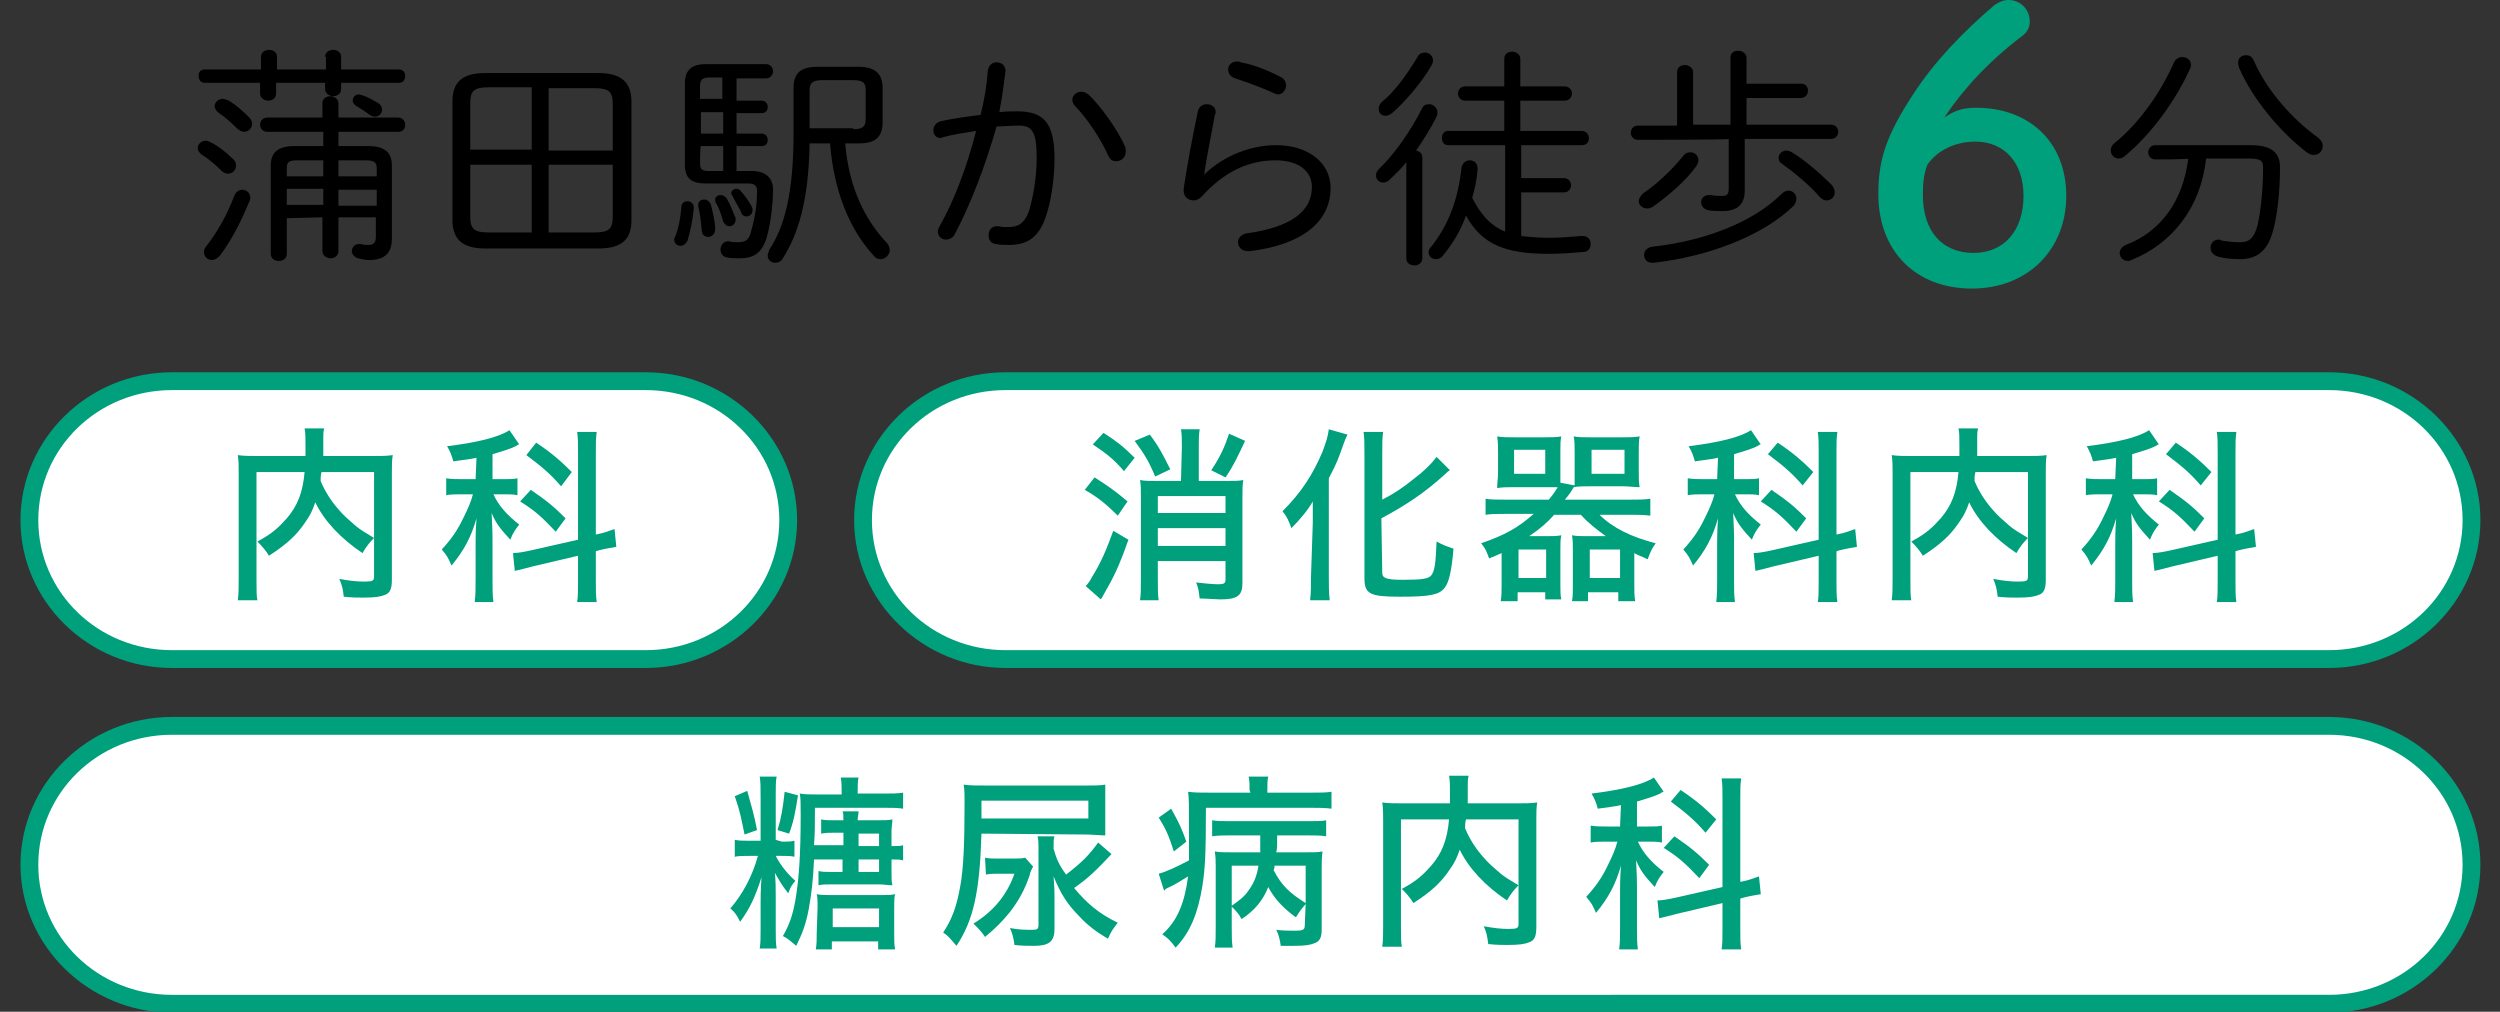
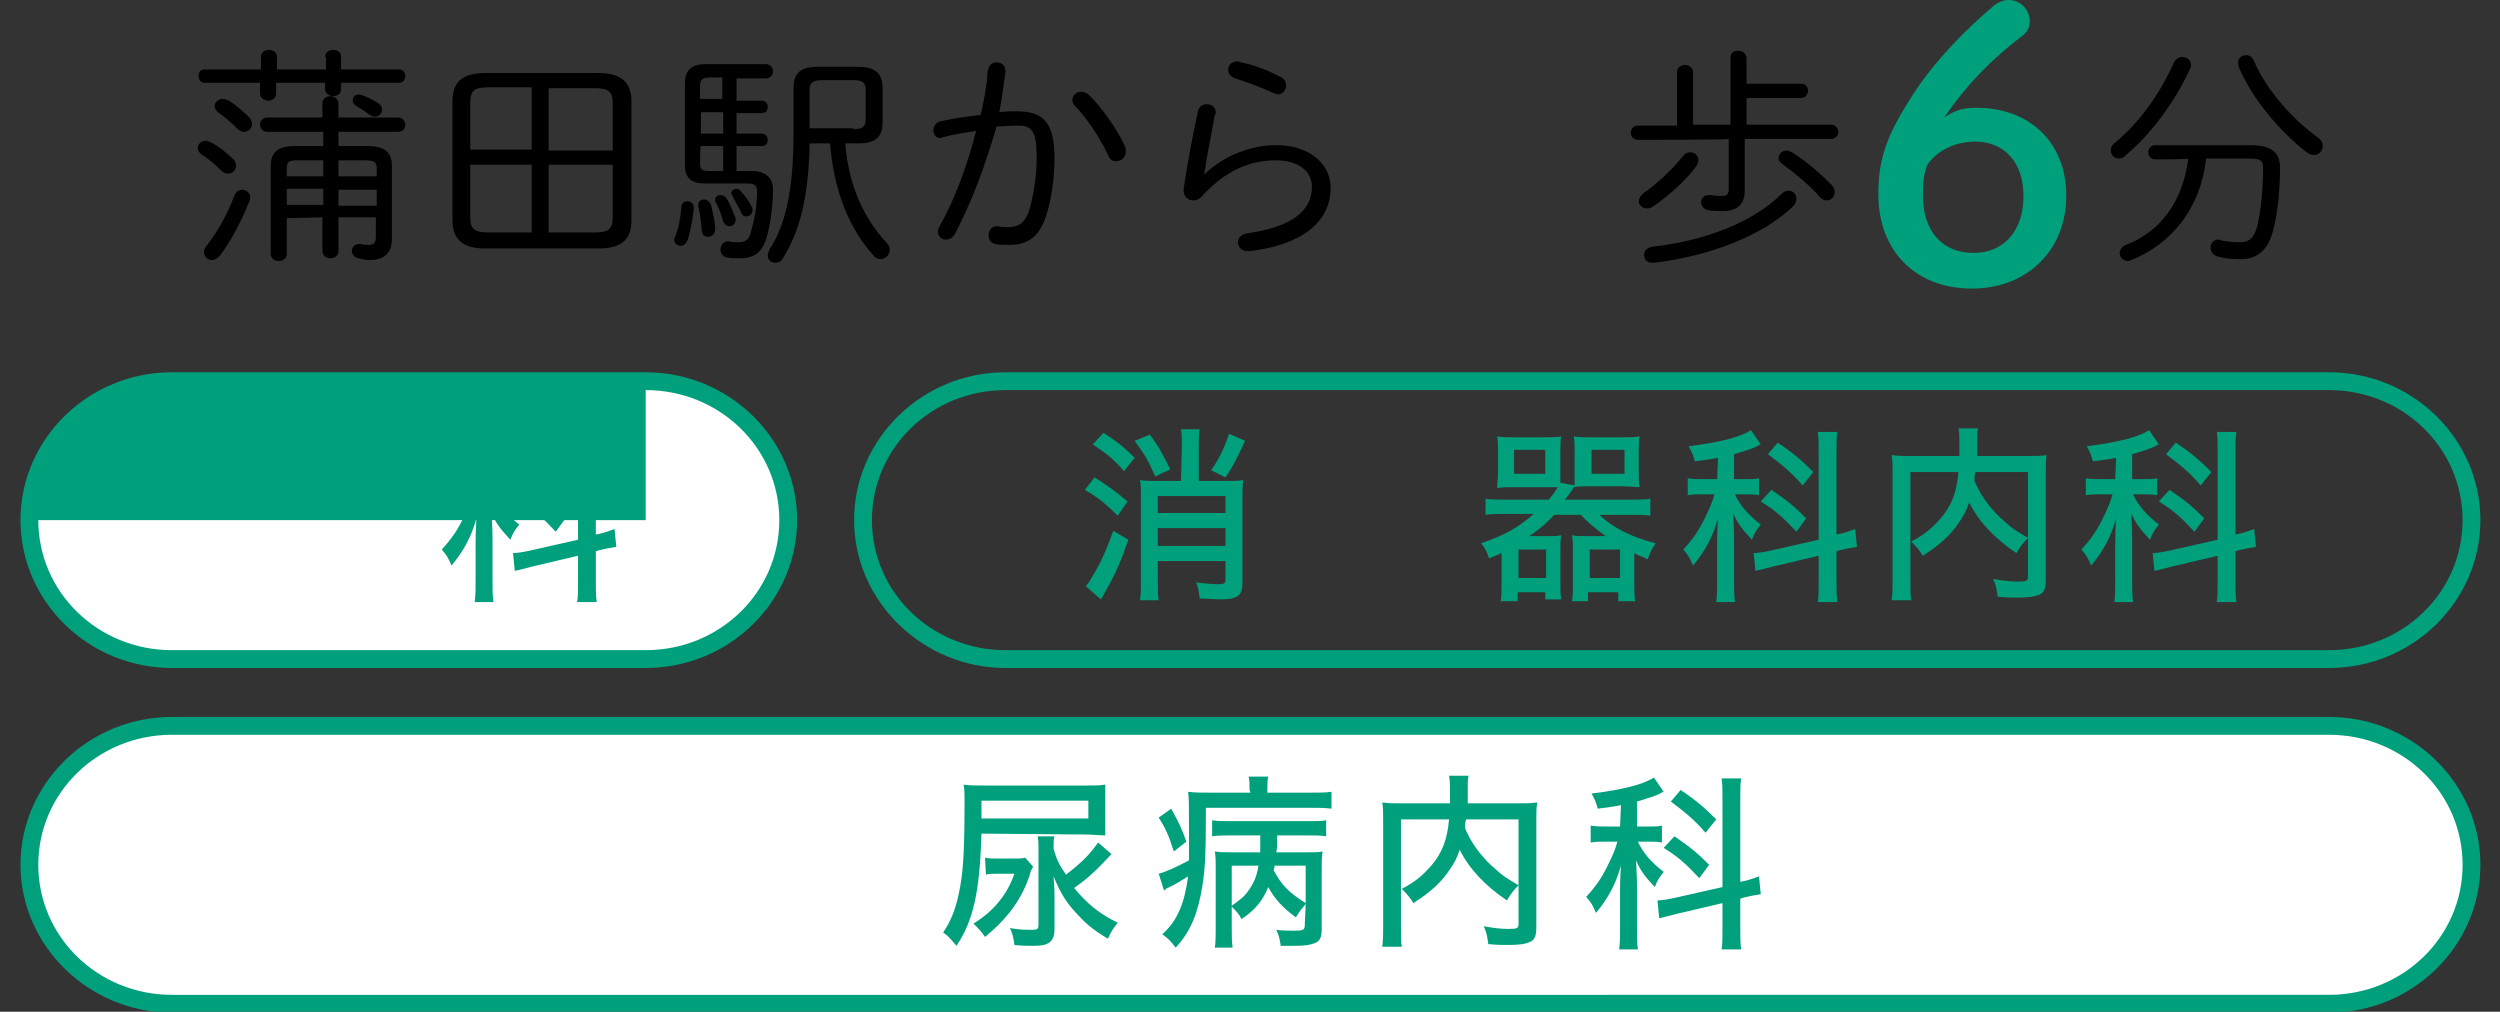
<svg xmlns="http://www.w3.org/2000/svg" version="1.1" id="レイヤー_1" x="0px" y="0px" viewBox="0 0 280.7 113.6" style="enable-background:new 0 0 280.7 113.6;" xml:space="preserve">
  <rect x="0" y="0" width="280.7" height="113.6" fill="#333333" stroke="none" />
  <style type="text/css">
	.st0{fill:#FFFFFF;}
	.st1{fill:#00A07D;}
</style>
  <g>
    <path class="st0" d="M19.3,74c-8.8,0-16-7-16-15.6s7.2-15.6,16-15.6h53.2c8.8,0,16,7,16,15.6S81.4,74,72.5,74H19.3z" />
-     <path class="st1" d="M72.5,43.8c8.3,0,15,6.5,15,14.6S80.8,73,72.5,73H19.3c-8.3,0-15-6.5-15-14.6s6.7-14.6,15-14.6H72.5    M72.5,41.8H19.3c-9.4,0-17,7.5-17,16.6S9.9,75,19.3,75h53.2c9.4,0,17-7.5,17-16.6S81.9,41.8,72.5,41.8L72.5,41.8z" />
+     <path class="st1" d="M72.5,43.8c8.3,0,15,6.5,15,14.6S80.8,73,72.5,73H19.3c-8.3,0-15-6.5-15-14.6H72.5    M72.5,41.8H19.3c-9.4,0-17,7.5-17,16.6S9.9,75,19.3,75h53.2c9.4,0,17-7.5,17-16.6S81.9,41.8,72.5,41.8L72.5,41.8z" />
  </g>
  <g>
-     <path class="st0" d="M112.9,74c-8.8,0-16-7-16-15.6s7.2-15.6,16-15.6h148.6c8.8,0,16,7,16,15.6s-7.2,15.6-16,15.6H112.9z" />
    <path class="st1" d="M261.5,43.8c8.3,0,15,6.5,15,14.6s-6.7,14.6-15,14.6H112.9c-8.3,0-15-6.5-15-14.6s6.7-14.6,15-14.6H261.5    M261.5,41.8H112.9c-9.4,0-17,7.5-17,16.6s7.7,16.6,17,16.6h148.6c9.4,0,17-7.5,17-16.6S270.9,41.8,261.5,41.8L261.5,41.8z" />
  </g>
  <g>
    <path class="st0" d="M19.3,112.6c-8.8,0-16-7-16-15.6s7.2-15.6,16-15.6h242.2c8.8,0,16,7,16,15.6s-7.2,15.6-16,15.6H19.3z" />
    <path class="st1" d="M261.5,82.5c8.3,0,15,6.5,15,14.6s-6.7,14.6-15,14.6H19.3c-8.3,0-15-6.5-15-14.6s6.7-14.6,15-14.6H261.5    M261.5,80.5H19.3c-9.4,0-17,7.5-17,16.6s7.7,16.6,17,16.6h242.2c9.4,0,17-7.5,17-16.6S270.9,80.5,261.5,80.5L261.5,80.5z" />
  </g>
  <g>
    <g>
-       <path class="st1" d="M36.1,53c-0.1,0.4-0.1,0.6-0.1,1c0.5,1.2,1.2,2.3,2.1,3.3c0.4,0.5,1.2,1.2,1.9,1.8c0.5,0.4,1,0.7,2,1.3    c-0.5,0.5-0.9,1-1.3,1.7c-2.4-1.6-4.3-3.6-5.3-5.7c-0.3,0.9-0.6,1.5-1.1,2.2c-1,1.5-2.1,2.5-4.1,3.8c-0.3-0.5-0.7-1-1.3-1.6    c1.7-0.9,2.4-1.6,3.3-2.6c1.2-1.4,1.8-2.9,2-5.2h-5.4V65c0,1.3,0,1.9,0.1,2.4h-2.2c0.1-0.7,0.1-1.5,0.1-2.4V53.1    c0-0.8,0-1.4-0.1-2c0.7,0.1,1.3,0.1,2.3,0.1h5.3c0-0.6,0-0.9,0-1.3c0-0.8,0-1.3-0.1-1.8h2.2c-0.1,0.4-0.1,0.6-0.1,1.1    c0,0.2,0,0.2,0,1.2c0,0.3,0,0.6,0,0.8h5.5c1,0,1.6,0,2.3-0.1c-0.1,0.6-0.1,1.1-0.1,2v12c0,1-0.2,1.5-0.8,1.7    c-0.5,0.2-1.1,0.3-2.4,0.3c-0.7,0-1.2,0-2.2-0.1c-0.1-0.9-0.2-1.3-0.5-2c1.1,0.2,1.9,0.3,2.8,0.3c1,0,1.1-0.1,1.1-0.6V53H36.1z" />
      <path class="st1" d="M53.5,51.4c-0.9,0.2-1.3,0.2-2.6,0.4c-0.2-0.7-0.3-1-0.7-1.7c3.3-0.4,5.8-1,7-1.8l1.1,1.6    c-0.1,0-0.1,0-0.4,0.2c-0.6,0.3-1.6,0.6-2.6,0.9v2.8h1.3c0.7,0,1.1,0,1.5-0.1v1.9c-0.5-0.1-0.9-0.1-1.5-0.1h-1.2    c0.6,1.3,1.5,2.3,2.9,3.4c-0.4,0.5-0.7,0.9-1,1.7c-1.1-1.2-1.6-1.8-2.1-3c0,0.5,0.1,1.5,0.1,2.9v4.6c0,1.1,0,1.7,0.1,2.5h-2.1    c0.1-0.8,0.1-1.5,0.1-2.5v-4c0-0.6,0-1.5,0.1-2.9c-0.6,2.1-1.4,3.6-2.8,5.3c-0.4-0.9-0.5-1.1-1.1-1.8c1.1-1.2,1.8-2.2,2.5-3.7    c0.4-0.8,0.8-1.7,1-2.5h-1.2c-0.7,0-1.3,0-1.8,0.1v-1.9c0.6,0.1,1.1,0.1,1.9,0.1h1.4L53.5,51.4L53.5,51.4z M64.9,50.8    c0-1.1,0-1.7-0.1-2.3h2.2c-0.1,0.7-0.1,1.2-0.1,2.3V60l0.1,0c1-0.2,1.4-0.4,2-0.6l0.2,2c-0.6,0.1-1.2,0.2-2,0.4l-0.3,0.1v3.3    c0,1.1,0,1.7,0.1,2.4h-2.2c0.1-0.6,0.1-1.2,0.1-2.4v-2.8l-5.1,1.2c-0.8,0.2-1.5,0.4-2,0.5l-0.2-2c0.4,0,1.1-0.1,2-0.3l5.3-1.2    V50.8z M59.6,55c1.9,1.3,2.6,1.9,3.9,3.2l-1.1,1.5c-1.6-1.7-2.4-2.4-4-3.4L59.6,55z M60.2,49.7c1.8,1.2,2.8,2.1,4,3.3L63,54.6    c-1.3-1.5-2.3-2.3-3.9-3.5L60.2,49.7z" />
    </g>
  </g>
  <g>
    <g>
      <path class="st1" d="M122.9,53.6c1.4,0.9,2.3,1.5,3.7,2.7l-1.1,1.6c-1.4-1.4-2.3-2.1-3.7-2.9L122.9,53.6z M126.7,60.6    c-0.8,2.3-1.4,3.7-2.3,5.3c-0.1,0.2-0.2,0.3-0.5,0.9c-0.1,0.2-0.1,0.2-0.3,0.5l-1.7-1.5c0.3-0.3,0.5-0.6,0.7-1    c1-1.6,1.6-3,2.4-5.2L126.7,60.6z M123.9,48.6c1.4,0.9,2.2,1.5,3.5,2.8l-1.2,1.5c-1.1-1.3-2-2-3.5-3L123.9,48.6z M129.1,48.8    c1,1.3,1.5,2.3,2.3,3.9l-1.7,0.8c-0.7-1.7-1.2-2.5-2.3-4L129.1,48.8z M132.7,50.2c0-0.8,0-1.4-0.1-2h2.1c-0.1,0.6-0.1,1.2-0.1,2    V54h3.1c0.9,0,1.4,0,1.9-0.1c-0.1,0.5-0.1,1.2-0.1,2.1v9.5c0,1.4-0.6,1.8-2.5,1.8c-0.4,0-1.6-0.1-2.3-0.1    c-0.1-0.7-0.1-1.1-0.4-1.8c0.9,0.1,1.9,0.2,2.5,0.2c0.6,0,0.8-0.1,0.8-0.5v-2.1H130V65c0,1,0,1.9,0.1,2.4H128    c0.1-0.6,0.1-1.4,0.1-2.4v-9.1c0-1,0-1.5-0.1-2c0.5,0.1,1,0.1,1.9,0.1h2.7L132.7,50.2L132.7,50.2z M137.6,55.7H130v1.9h7.6V55.7z     M130,61.3h7.6v-2H130V61.3z M139.8,49.5c-0.9,1.9-1.3,2.8-2.2,4.1l-1.6-0.8c1-1.5,1.5-2.6,2-4.1L139.8,49.5z" />
-       <path class="st1" d="M147.4,58.7c0-0.9,0-1.4,0-2.4c-0.5,0.9-1.4,2-2.4,3c-0.3-0.8-0.5-1.3-1-1.9c2.1-2.1,3.4-4.1,4.5-6.7    c0.4-1.1,0.6-1.7,0.7-2.5l2.1,0.6c-0.2,0.4-0.3,0.6-0.5,1.2c-0.5,1.4-0.6,1.8-1.6,3.7v11.1c0,0.8,0,1.8,0.1,2.6h-2.2    c0.1-0.9,0.1-1.7,0.1-2.7L147.4,58.7L147.4,58.7z M155.2,64.3c0,0.6,0.4,0.8,2.3,0.8c2.1,0,2.9-0.1,3.2-0.5    c0.4-0.5,0.5-1.4,0.6-3.8c0.7,0.4,1.3,0.6,1.9,0.8c-0.2,2.4-0.5,3.8-1,4.4c-0.6,0.8-1.7,1-5,1c-3.4,0-4-0.3-4-2.1V50.9    c0-1,0-1.8-0.1-2.4h2.2c-0.1,0.6-0.1,1.4-0.1,2.4v5.2c1.2-0.6,2.4-1.4,3.5-2.3c1.2-0.9,2-1.7,2.6-2.5l1.5,1.5    c-0.2,0.1-0.3,0.2-0.5,0.4c-2.3,2.1-4.4,3.5-7.2,5L155.2,64.3L155.2,64.3z" />
      <path class="st1" d="M173.9,56.1c0.5-0.6,0.7-0.9,1-1.4c-0.6,0-0.6,0-1.4,0H170c-0.7,0-1.3,0-1.9,0.1c0-0.6,0.1-1.1,0.1-1.7v-2.3    c0-0.7,0-1.2-0.1-1.8c0.6,0.1,1.1,0.1,1.9,0.1h3.4c0.8,0,1.4,0,1.9-0.1c-0.1,0.5-0.1,0.9-0.1,1.7v2.7c0,0.3,0,0.4,0,0.8l1.6,0.3    c0-0.4,0-0.6,0-1.1v-2.7c0-0.7,0-1.1-0.1-1.7c0.5,0.1,1.1,0.1,1.9,0.1h3.6c0.8,0,1.3,0,1.9-0.1c-0.1,0.5-0.1,1-0.1,1.8V53    c0,0.7,0,1.2,0.1,1.7c-0.6,0-1.2-0.1-1.9-0.1h-3.6c-0.8,0-1.4,0-1.9,0.1c-0.3,0.5-0.4,0.7-1,1.4h7.4c0.9,0,1.5,0,2.2-0.1v1.9    c-0.8-0.1-1.3-0.1-2.2-0.1h-3.5c1.5,1.5,3.6,2.5,6.3,3.2c-0.5,0.7-0.6,1-0.9,1.8c-0.8-0.4-1-0.4-1.5-0.7v3.5c0,0.6,0,1.4,0.1,1.9    h-1.9v-1h-3.4v1h-1.8c0.1-0.5,0.1-1,0.1-1.6v-4.1c0-0.7,0-1.2-0.1-1.7c0.5,0.1,1,0.1,1.7,0.1h2.1c-1.1-0.8-2-1.5-2.8-2.4h-3    c-0.7,0.8-1.6,1.6-2.8,2.4h1.9c0.7,0,1.2,0,1.7-0.1c-0.1,0.5-0.1,0.9-0.1,1.7v3.9c0,0.7,0,1.1,0.1,1.6h-1.8v-0.8h-3.1v1h-1.9    c0.1-0.5,0.1-1.3,0.1-1.9v-3.5c-0.4,0.2-0.7,0.3-1.4,0.6c-0.3-0.8-0.4-1.1-0.9-1.7c2.6-0.9,4.1-1.7,5.9-3.3h-3.2    c-0.9,0-1.6,0-2.2,0.1V56c0.6,0.1,1.2,0.1,2.2,0.1H173.9z M170,53.2h3.5v-2.7H170V53.2z M170.5,64.9h3.1v-3.2h-3.1V64.9z     M178.5,64.9h3.4v-3.2h-3.4V64.9z M178.7,53.2h3.7v-2.7h-3.7V53.2z" />
      <path class="st1" d="M192.9,51.4c-0.9,0.2-1.3,0.2-2.6,0.4c-0.2-0.7-0.3-1-0.7-1.7c3.3-0.4,5.8-1,7-1.8l1.1,1.6    c-0.1,0-0.1,0-0.4,0.2c-0.6,0.3-1.6,0.6-2.6,0.9v2.8h1.3c0.7,0,1.1,0,1.5-0.1v1.9c-0.5-0.1-0.9-0.1-1.5-0.1h-1.2    c0.6,1.3,1.5,2.3,2.9,3.4c-0.4,0.5-0.7,0.9-1,1.7c-1.1-1.2-1.6-1.8-2.1-3c0,0.5,0.1,1.5,0.1,2.9v4.6c0,1.1,0,1.7,0.1,2.5h-2.1    c0.1-0.8,0.1-1.5,0.1-2.5v-4c0-0.6,0-1.5,0.1-2.9c-0.6,2.1-1.4,3.6-2.8,5.3c-0.4-0.9-0.5-1.1-1.1-1.8c1.1-1.2,1.8-2.2,2.5-3.7    c0.4-0.8,0.8-1.7,1-2.5h-1.2c-0.7,0-1.3,0-1.8,0.1v-1.9c0.6,0.1,1.1,0.1,1.9,0.1h1.4L192.9,51.4L192.9,51.4z M204.2,50.8    c0-1.1,0-1.7-0.1-2.3h2.2c-0.1,0.7-0.1,1.2-0.1,2.3V60l0.1,0c1-0.2,1.4-0.4,2-0.6l0.2,2c-0.6,0.1-1.2,0.2-2,0.4l-0.3,0.1v3.3    c0,1.1,0,1.7,0.1,2.4h-2.2c0.1-0.6,0.1-1.2,0.1-2.4v-2.8l-5.1,1.2c-0.8,0.2-1.5,0.4-2,0.5l-0.2-2c0.4,0,1.1-0.1,2-0.3l5.3-1.2    L204.2,50.8L204.2,50.8z M198.9,55c1.9,1.3,2.6,1.9,3.9,3.2l-1.1,1.5c-1.6-1.7-2.4-2.4-4-3.4L198.9,55z M199.6,49.7    c1.8,1.2,2.8,2.1,4,3.3l-1.2,1.5c-1.3-1.5-2.3-2.3-3.9-3.5L199.6,49.7z" />
      <path class="st1" d="M221.8,53c-0.1,0.4-0.1,0.6-0.1,1c0.5,1.2,1.2,2.3,2.1,3.3c0.4,0.5,1.2,1.2,1.9,1.8c0.5,0.4,1,0.7,2,1.3    c-0.5,0.5-0.9,1-1.3,1.7c-2.4-1.6-4.3-3.6-5.3-5.7c-0.3,0.9-0.6,1.5-1.1,2.2c-1,1.5-2.1,2.5-4.1,3.8c-0.3-0.5-0.7-1-1.3-1.6    c1.7-0.9,2.4-1.6,3.3-2.6c1.2-1.4,1.8-2.9,2-5.2h-5.4V65c0,1.3,0,1.9,0.1,2.4h-2.2c0.1-0.7,0.1-1.5,0.1-2.4V53.1    c0-0.8,0-1.4-0.1-2c0.7,0.1,1.3,0.1,2.3,0.1h5.3c0-0.6,0-0.9,0-1.3c0-0.8,0-1.3-0.1-1.8h2.2c-0.1,0.4-0.1,0.6-0.1,1.1    c0,0.2,0,0.2,0,1.2c0,0.3,0,0.6,0,0.8h5.5c1,0,1.6,0,2.3-0.1c-0.1,0.6-0.1,1.1-0.1,2v12c0,1-0.2,1.5-0.8,1.7    c-0.5,0.2-1.1,0.3-2.4,0.3c-0.7,0-1.2,0-2.2-0.1c-0.1-0.9-0.2-1.3-0.5-2c1.1,0.2,1.9,0.3,2.8,0.3c1,0,1.1-0.1,1.1-0.6V53H221.8z" />
      <path class="st1" d="M237.6,51.4c-0.9,0.2-1.3,0.2-2.6,0.4c-0.2-0.7-0.3-1-0.7-1.7c3.3-0.4,5.8-1,7-1.8l1.1,1.6    c-0.1,0-0.1,0-0.4,0.2c-0.6,0.3-1.6,0.6-2.6,0.9v2.8h1.3c0.7,0,1.1,0,1.5-0.1v1.9c-0.5-0.1-0.9-0.1-1.5-0.1h-1.2    c0.6,1.3,1.5,2.3,2.9,3.4c-0.4,0.5-0.7,0.9-1,1.7c-1.1-1.2-1.6-1.8-2.1-3c0,0.5,0.1,1.5,0.1,2.9v4.6c0,1.1,0,1.7,0.1,2.5h-2.1    c0.1-0.8,0.1-1.5,0.1-2.5v-4c0-0.6,0-1.5,0.1-2.9c-0.6,2.1-1.4,3.6-2.8,5.3c-0.4-0.9-0.5-1.1-1.1-1.8c1.1-1.2,1.8-2.2,2.5-3.7    c0.4-0.8,0.8-1.7,1-2.5h-1.2c-0.7,0-1.3,0-1.8,0.1v-1.9c0.6,0.1,1.1,0.1,1.9,0.1h1.4L237.6,51.4L237.6,51.4z M249,50.8    c0-1.1,0-1.7-0.1-2.3h2.2c-0.1,0.7-0.1,1.2-0.1,2.3V60l0.1,0c1-0.2,1.4-0.4,2-0.6l0.2,2c-0.6,0.1-1.2,0.2-2,0.4l-0.3,0.1v3.3    c0,1.1,0,1.7,0.1,2.4h-2.2c0.1-0.6,0.1-1.2,0.1-2.4v-2.8l-5.1,1.2c-0.8,0.2-1.5,0.4-2,0.5l-0.2-2c0.4,0,1.1-0.1,2-0.3l5.3-1.2    L249,50.8L249,50.8z M243.6,55c1.9,1.3,2.6,1.9,3.9,3.2l-1.1,1.5c-1.6-1.7-2.4-2.4-4-3.4L243.6,55z M244.3,49.7    c1.8,1.2,2.8,2.1,4,3.3l-1.2,1.5c-1.3-1.5-2.3-2.3-3.9-3.5L244.3,49.7z" />
    </g>
  </g>
  <g>
    <path d="M26.1,17.8c0.3,0.2,0.4,0.5,0.4,0.8c0,0.5-0.4,0.9-0.9,0.9c-0.2,0-0.5-0.1-0.7-0.3c-0.6-0.6-1.5-1.4-2.2-1.8   c-0.3-0.2-0.5-0.5-0.5-0.8c0-0.4,0.4-0.8,0.9-0.8c0.2,0,0.4,0.1,0.6,0.2C24.5,16.4,25.4,17.1,26.1,17.8z M36.5,6.4   c0-0.5,0.4-0.8,0.9-0.8c0.4,0,0.9,0.2,0.9,0.8v1.4h6.5c0.5,0,0.7,0.4,0.7,0.7c0,0.4-0.2,0.8-0.7,0.8h-6.5V10c0,0.5-0.4,0.8-0.9,0.8   c-0.4,0-0.9-0.3-0.9-0.8V9.3H31v1.2c0,0.5-0.4,0.8-0.9,0.8c-0.4,0-0.9-0.3-0.9-0.8V9.3H23c-0.5,0-0.7-0.4-0.7-0.8   c0-0.4,0.2-0.7,0.7-0.7h6.3V6.4c0-0.5,0.4-0.8,0.9-0.8c0.4,0,0.9,0.2,0.9,0.8v1.4h5.5V6.4z M27.2,21.3c0.4,0,0.9,0.3,0.9,0.9   c0,0.1,0,0.3-0.1,0.4c-0.9,2.2-1.9,4.2-3.3,6.1c-0.3,0.3-0.6,0.5-0.9,0.5c-0.5,0-0.9-0.4-0.9-0.9c0-0.2,0.1-0.5,0.3-0.7   c1.3-1.7,2.3-3.5,3.1-5.6C26.5,21.5,26.9,21.3,27.2,21.3z M28,13.2c0.2,0.2,0.3,0.5,0.3,0.7c0,0.5-0.4,0.9-0.9,0.9   c-0.2,0-0.5-0.1-0.8-0.4c-0.7-0.7-1.4-1.3-2-1.7c-0.3-0.2-0.5-0.5-0.5-0.8c0-0.4,0.4-0.8,0.9-0.8c0.2,0,0.4,0.1,0.7,0.2   C26.5,11.8,27.2,12.4,28,13.2z M32.2,24.5v4c0,0.5-0.4,0.8-0.9,0.8s-0.9-0.3-0.9-0.8v-9.9c0-1.4,0.7-2.2,2.7-2.2h3.2v-1.6H30   c-0.5,0-0.8-0.4-0.8-0.8c0-0.4,0.3-0.8,0.8-0.8h6.2v-1.6c0-0.5,0.4-0.8,0.9-0.8c0.4,0,0.9,0.3,0.9,0.8v1.6h6.7   c0.5,0,0.8,0.4,0.8,0.8c0,0.4-0.2,0.8-0.8,0.8H38v1.6h3.3c2,0,2.7,0.8,2.7,2.2v8.2c0,1.7-0.9,2.4-2.6,2.4c-0.3,0-0.8-0.1-1.2-0.2   s-0.7-0.5-0.7-0.8c0-0.4,0.3-0.8,0.8-0.8c0.1,0,0.2,0,0.2,0c0.3,0.1,0.7,0.1,0.9,0.1c0.5,0,0.8-0.2,0.8-0.9v-2.2H38v3.8   c0,0.5-0.4,0.8-0.9,0.8c-0.4,0-0.9-0.3-0.9-0.8v-3.8L32.2,24.5L32.2,24.5z M36.3,18h-2.9c-1,0-1.2,0.2-1.2,0.9v0.9h4.1V18z    M36.3,21.2h-4.1v1.8h4.1V21.2z M42.3,19.8v-0.9c0-0.7-0.3-0.9-1.3-0.9h-3v1.8H42.3z M42.3,23.1v-1.8H38v1.8H42.3z M42.5,11.6   c0.3,0.2,0.4,0.5,0.4,0.7c0,0.4-0.3,0.8-0.8,0.8c-0.2,0-0.4-0.1-0.6-0.2c-0.5-0.4-1-0.7-1.5-1c-0.3-0.2-0.4-0.4-0.4-0.6   c0-0.4,0.3-0.7,0.7-0.7c0.1,0,0.3,0.1,0.4,0.1C41.3,10.9,42,11.3,42.5,11.6z" />
    <path d="M54.5,27.9c-2.3,0-3.7-0.8-3.7-3.2V11.4c0-2.1,1-3.2,3.7-3.2h12.7c2.6,0,3.7,1.1,3.7,3.2v13.3c0,2.1-1,3.2-3.7,3.2H54.5z    M54.9,9.8c-1.7,0-2.1,0.4-2.1,1.8v5.2h6.9v-7H54.9z M52.8,24.3c0,1.4,0.4,1.8,2.1,1.8h4.8v-7.6h-6.9V24.3z M68.8,11.7   c0-1.4-0.4-1.8-2.1-1.8h-5.1v7h7.2C68.8,16.9,68.8,11.7,68.8,11.7z M61.6,18.5v7.6h5.1c1.7,0,2.1-0.4,2.1-1.8v-5.8H61.6z" />
    <path d="M77.2,22.6c0.4,0,0.7,0.3,0.7,0.7v0.1c-0.1,1.2-0.4,2.6-0.7,3.6c-0.2,0.4-0.5,0.6-0.8,0.6c-0.4,0-0.7-0.3-0.7-0.7   c0-0.1,0-0.2,0.1-0.3c0.4-1,0.6-2.1,0.7-3.3C76.5,22.8,76.8,22.6,77.2,22.6z M84.4,19.2c1.7,0,2.4,0.9,2.4,2.1   c0,1.1-0.2,3.6-0.7,5.3c-0.5,1.8-1.5,2.4-3,2.4c-0.6,0-1,0-1.5-0.1c-0.5-0.1-0.7-0.5-0.7-0.9c0-0.4,0.3-0.9,0.8-0.9   c0.1,0,0.1,0,0.2,0c0.2,0.1,0.6,0.1,1,0.1c0.8,0,1.2-0.3,1.4-1.1c0.4-1.4,0.7-2.9,0.7-4.6c0-0.6-0.2-0.9-1-0.9h-4.8   c-1.6,0-2.3-0.6-2.3-2.1V9.4c0-1.5,0.7-2.2,2.4-2.2h6.7c0.5,0,0.8,0.4,0.8,0.8c0,0.4-0.3,0.8-0.8,0.8h-3.3v2.5h2.8   c0.5,0,0.7,0.4,0.7,0.7c0,0.4-0.2,0.7-0.7,0.7h-2.8V15h2.8c0.5,0,0.7,0.4,0.7,0.7c0,0.4-0.2,0.7-0.7,0.7h-2.8v2.8L84.4,19.2   L84.4,19.2z M80.3,25.7c0,0.6-0.4,0.9-0.8,0.9c-0.3,0-0.7-0.2-0.7-0.7c-0.1-1-0.2-2-0.4-2.7c0-0.1,0-0.2,0-0.2   c0-0.4,0.3-0.6,0.7-0.6c0.3,0,0.5,0.2,0.7,0.5C80,23.7,80.3,24.9,80.3,25.7z M79.7,8.7c-0.9,0-1.1,0.3-1.1,1v1.4h2.5V8.7H79.7z    M81.2,15v-2.4h-2.5V15L81.2,15L81.2,15z M78.6,18.3c0,0.7,0.2,0.9,1,0.9h1.6v-2.8h-2.5C78.6,16.4,78.6,18.3,78.6,18.3z M82.5,24.3   c0.1,0.1,0.1,0.2,0.1,0.3c0,0.5-0.3,0.8-0.7,0.8c-0.3,0-0.5-0.2-0.7-0.5c-0.2-0.8-0.5-1.6-0.8-2.1c-0.1-0.1-0.1-0.3-0.1-0.4   c0-0.3,0.3-0.5,0.6-0.5c0.2,0,0.5,0.1,0.7,0.4C81.9,22.8,82.3,23.7,82.5,24.3z M84.4,23.2c0.1,0.2,0.1,0.3,0.1,0.4   c0,0.4-0.3,0.7-0.7,0.7c-0.2,0-0.5-0.1-0.6-0.5c-0.2-0.5-0.7-1.2-0.9-1.7c-0.1-0.2-0.2-0.3-0.2-0.4c0-0.3,0.3-0.5,0.6-0.5   c0.2,0,0.4,0.1,0.5,0.3C83.6,21.9,84.1,22.6,84.4,23.2z M94.9,16.1c0.4,4.8,2.1,8.4,4.6,11.1c0.3,0.3,0.4,0.6,0.4,0.9   c0,0.5-0.5,1-1,1c-0.3,0-0.6-0.1-0.8-0.4c-2.7-2.9-4.5-7.3-4.9-12.6h-2.3c-0.1,6.5-1.3,10.2-3,12.9c-0.2,0.4-0.6,0.5-0.9,0.5   c-0.4,0-0.8-0.3-0.8-0.8c0-0.2,0.1-0.4,0.2-0.7c1.7-2.6,2.7-6.3,2.7-13.1V9.9c0-1.7,0.8-2.4,2.7-2.4h4.6c1.9,0,2.7,0.8,2.7,2.4v3.8   c0,1.7-0.8,2.4-2.7,2.4H94.9z M95.8,14.5c0.8,0,1.4-0.1,1.4-1.1v-3.3c0-0.8-0.3-1.1-1.4-1.1h-3.5c-1,0-1.4,0.3-1.4,1.1v4.3H95.8z" />
    <path d="M107.2,26.3c-0.2,0.4-0.6,0.6-1,0.6c-0.5,0-0.9-0.4-0.9-0.9c0-0.2,0.1-0.4,0.2-0.6c1.7-3,3.1-6.8,4.1-10.7   c-1.3,0.2-2.6,0.4-3.7,0.7c-0.1,0-0.2,0.1-0.3,0.1c-0.5,0-0.8-0.4-0.8-0.9c0-0.4,0.3-0.9,0.9-1c1.3-0.3,2.8-0.5,4.4-0.7   c0.4-1.6,0.7-3.3,0.8-4.9c0.1-0.7,0.5-1,1-1c0.5,0,1,0.3,1,1V8c-0.2,1.5-0.4,3.1-0.7,4.6c0.7-0.1,1.4-0.1,2-0.1   c3,0,4.2,1.3,4.2,5.3c0,2.3-0.4,4.9-1,6.6c-0.8,2.3-2.1,3.1-4.1,3.1c-0.5,0-1,0-1.5-0.1c-0.6-0.1-0.8-0.5-0.8-1c0-0.5,0.3-1,0.9-1   c0.1,0,0.1,0,0.2,0c0.4,0.1,0.7,0.1,1.1,0.1c1.1,0,1.8-0.4,2.3-1.7c0.5-1.6,0.9-3.9,0.9-6.1c0-3.1-0.6-3.6-2.1-3.6   c-0.8,0-1.6,0.1-2.4,0.1C110.6,18.7,109,22.9,107.2,26.3z M126.3,16.4c0.1,0.2,0.1,0.4,0.1,0.6c0,0.7-0.5,1.1-1.1,1.1   c-0.4,0-0.7-0.2-0.9-0.7c-0.8-1.8-2.4-4.2-3.7-5.5c-0.2-0.2-0.3-0.5-0.3-0.7c0-0.5,0.5-0.9,1-0.9c0.3,0,0.5,0.1,0.8,0.3   C123.6,11.9,125.5,14.6,126.3,16.4z" />
    <path d="M135.2,19.6c2.3-2.2,5.3-3.3,8.1-3.3c3.6,0,6.1,2,6.1,4.8c0,3.8-3.2,6.4-9.1,7.1h-0.2c-0.7,0-1.1-0.5-1.1-1   c0-0.4,0.3-0.9,1-1c5-0.7,7.3-2.5,7.3-5.2c0-1.8-1.5-3-4.1-3c-2.9,0-5.7,1.2-8.3,4.1c-0.3,0.3-0.6,0.4-0.9,0.4   c-0.6,0-1.1-0.4-1.1-1.1v-0.2c0.4-2.7,1-5.9,1.6-8.7c0.1-0.5,0.5-0.8,1-0.8c0.5,0,1,0.3,1,0.9c0,0.1,0,0.2-0.1,0.3   C136,15.2,135.5,17.5,135.2,19.6L135.2,19.6z M143.7,8.6c0.5,0.2,0.7,0.6,0.7,1c0,0.5-0.4,1-0.9,1c-0.2,0-0.4-0.1-0.6-0.2   c-1.3-0.6-3-1.2-4.2-1.6c-0.6-0.2-0.8-0.6-0.8-1c0-0.5,0.4-0.9,1-0.9c0.1,0,0.3,0,0.4,0.1C140.5,7.2,142.2,7.8,143.7,8.6z" />
-     <path d="M157.9,18.2c-0.6,0.8-1.3,1.4-1.9,2c-0.2,0.2-0.5,0.3-0.7,0.3c-0.4,0-0.8-0.3-0.8-0.8c0-0.3,0.1-0.5,0.4-0.8   c1.7-1.6,3.6-4.4,4.7-6.6c0.2-0.5,0.5-0.6,0.9-0.6c0.4,0,0.9,0.4,0.9,0.9c0,0.2,0,0.3-0.1,0.5c-0.6,1.2-1.4,2.5-2.3,3.8   c0.4,0.1,0.7,0.3,0.7,0.8v11.3c0,0.5-0.4,0.8-0.9,0.8c-0.5,0-0.9-0.3-0.9-0.8L157.9,18.2L157.9,18.2z M160,5.9   c0.5,0,0.9,0.4,0.9,0.9c0,0.2-0.1,0.4-0.2,0.6c-1.1,1.9-3,4.1-4.4,5.3c-0.3,0.2-0.5,0.3-0.7,0.3c-0.5,0-0.8-0.3-0.8-0.8   c0-0.3,0.1-0.5,0.4-0.8c1.4-1.1,2.8-3.1,3.9-4.9C159.3,6,159.7,5.9,160,5.9z M170.8,26.5c0.9,0.1,1.9,0.2,3.1,0.2   c1.2,0,2.5-0.1,3.6-0.2h0.2c0.6,0,0.9,0.4,0.9,0.9s-0.3,0.9-0.9,0.9c-1.2,0.1-2.5,0.2-3.8,0.2c-4.8,0-7.5-1-9.3-4.3   c-0.6,1.7-1.5,3.2-2.6,4.5c-0.2,0.3-0.5,0.4-0.8,0.4c-0.4,0-0.8-0.3-0.8-0.8c0-0.2,0.1-0.4,0.3-0.6c1.9-2.4,3-5.2,3.4-8.9   c0.1-0.5,0.5-0.8,0.9-0.8c0.5,0,0.9,0.3,0.9,0.9v0.2c-0.1,1.1-0.3,2.1-0.6,3.1c0.8,1.6,1.9,3.1,3.7,3.8v-9.7h-6.4   c-0.5,0-0.7-0.4-0.7-0.8c0-0.4,0.2-0.8,0.7-0.8h6.3v-3.4h-4.4c-0.5,0-0.8-0.4-0.8-0.8c0-0.4,0.3-0.8,0.8-0.8h4.4V6.6   c0-0.6,0.5-0.8,0.9-0.8s0.9,0.3,0.9,0.8v3.1h5c0.5,0,0.8,0.4,0.8,0.8c0,0.4-0.3,0.8-0.8,0.8h-5v3.4h6.9c0.5,0,0.8,0.4,0.8,0.8   c0,0.4-0.2,0.8-0.8,0.8h-6.8V20h4.8c0.5,0,0.8,0.4,0.8,0.8c0,0.4-0.3,0.8-0.8,0.8h-4.8L170.8,26.5L170.8,26.5z" />
    <path d="M183.9,15.7c-0.5,0-0.8-0.4-0.8-0.8s0.3-0.8,0.8-0.8h4.4V8.1c0-0.6,0.5-0.8,0.9-0.8s0.9,0.3,0.9,0.8V14h4.2V6.5   c0-0.6,0.4-0.8,0.9-0.8c0.4,0,0.9,0.3,0.9,0.8v2.9h6.1c0.6,0,0.8,0.4,0.8,0.8s-0.3,0.8-0.8,0.8h-6.1v3h9.5c0.5,0,0.8,0.4,0.8,0.8   s-0.3,0.8-0.8,0.8h-9.7v5.8c0,1.6-0.9,2.3-2.5,2.3c-0.6,0-1.1,0-1.6-0.1s-0.8-0.5-0.8-0.9c0-0.4,0.3-0.8,0.9-0.8c0.1,0,0.1,0,0.2,0   c0.5,0.1,0.9,0.1,1.3,0.1c0.5,0,0.7-0.2,0.7-0.8v-5.6C194.1,15.7,183.9,15.7,183.9,15.7z M189.8,17.1c0.5,0,0.9,0.4,0.9,0.9   c0,0.2-0.1,0.4-0.2,0.6c-1.2,1.7-3.2,3.4-4.9,4.6c-0.3,0.2-0.5,0.2-0.7,0.2c-0.5,0-0.9-0.4-0.9-0.8c0-0.3,0.2-0.6,0.5-0.9   c1.5-1,3.2-2.6,4.5-4.2C189.2,17.2,189.5,17.1,189.8,17.1z M200.8,21.4c0.5,0,0.9,0.4,0.9,0.9c0,0.3-0.1,0.5-0.3,0.8   c-3.5,3.4-9.6,5.7-15.7,6.4h-0.2c-0.6,0-0.9-0.4-0.9-0.9c0-0.4,0.3-0.8,0.9-0.9c5.7-0.6,11.3-2.7,14.5-5.9   C200.3,21.5,200.6,21.4,200.8,21.4z M205.6,20.7c0.3,0.3,0.4,0.6,0.4,0.9c0,0.5-0.4,0.9-0.9,0.9c-0.3,0-0.5-0.1-0.8-0.4   c-1-1.2-2.8-2.7-4.2-3.7c-0.3-0.2-0.4-0.4-0.4-0.7c0-0.4,0.4-0.8,0.9-0.8c0.2,0,0.4,0.1,0.6,0.2C202.7,18,204.5,19.6,205.6,20.7z" />
    <path d="M245,6.4c0.5,0,1,0.3,1,0.9c0,0.1,0,0.3-0.1,0.4c-1.6,3.6-4.4,7.4-7.3,9.8c-0.2,0.2-0.5,0.3-0.7,0.3   c-0.5,0-0.9-0.4-0.9-0.9c0-0.3,0.1-0.6,0.5-0.9c2.7-2.2,5.1-5.6,6.6-9C244.3,6.6,244.7,6.4,245,6.4z M242,17.9   c-0.5,0-0.8-0.4-0.8-0.8c0-0.4,0.3-0.8,0.8-0.8h10.7c2.3,0,3.3,0.8,3.3,2.5c0,2.7-0.3,5.2-0.7,6.8c-0.6,2.5-1.8,3.5-3.8,3.5   c-1,0-1.8-0.1-2.5-0.3c-0.6-0.2-0.8-0.6-0.8-1c0-0.4,0.3-0.9,0.9-0.9c0.1,0,0.2,0,0.3,0.1c0.6,0.1,1.3,0.2,2.1,0.2c1,0,1.6-0.4,2-2   c0.3-1.4,0.6-3.7,0.6-6.4c0-0.8-0.3-1-1.7-1h-4.7c-0.6,5.6-3.9,9.6-8.4,11.4c-0.2,0.1-0.3,0.1-0.4,0.1c-0.5,0-0.9-0.4-0.9-0.9   c0-0.3,0.2-0.7,0.7-0.9c3.9-1.5,6.4-4.9,7-9.7C245.7,17.9,242,17.9,242,17.9z M251.3,7c0-0.5,0.4-0.8,0.9-0.8   c0.4,0,0.7,0.2,0.9,0.7c1.4,3.2,4.2,6.4,7.1,8.5c0.4,0.3,0.6,0.6,0.6,1c0,0.5-0.4,1-1,1c-0.3,0-0.5-0.1-0.8-0.3   c-3-2.3-6.1-6-7.6-9.5C251.3,7.3,251.3,7.2,251.3,7z" />
  </g>
  <g>
    <path class="st1" d="M221.9,12.1c5.9,0,10.1,3.8,10.1,9.9c0,6-4.3,10.4-10.6,10.4c-6.3,0-10.5-4.2-10.5-10.6   c0-3.9,0.9-6.6,3.9-11.2c2.4-3.7,5.6-7,9.1-10c0.4-0.3,1-0.6,1.6-0.6c1.4,0,2.4,1.1,2.4,2.4c0,0.7-0.3,1.2-0.8,1.6   c-3.7,2.8-6.6,5.9-8.8,9.2C219.6,12.3,220.6,12.1,221.9,12.1z M227.2,22c0-3.8-2.2-6.1-5.4-6.1c-2.3,0-4.3,1-5.4,2.6   c-0.4,1.1-0.5,2-0.5,3.4c0,4.1,2.2,6.5,5.7,6.5C225,28.4,227.2,25.9,227.2,22z" />
  </g>
  <g>
    <g>
-       <path class="st1" d="M87.8,94.5c0.6,0,1,0,1.4-0.1v1.8c-0.4-0.1-0.8-0.1-1.4-0.1h-0.7c0.5,1,1.3,2,2.2,2.8    c-0.4,0.5-0.5,0.6-0.8,1.4c-0.7-0.9-0.8-1.1-1.5-2.3c0.1,0.8,0.1,1.9,0.1,2.7v3.6c0,1,0,1.6,0.1,2.2h-1.9c0.1-0.6,0.1-1.3,0.1-2.2    v-2.9c0-0.5,0-1.4,0.1-2.9c-0.7,2.2-1.3,3.5-2.4,5c-0.3-0.6-0.5-1-1.1-1.5c1.4-1.6,2.5-3.7,3.1-5.9h-0.9c-0.8,0-1.3,0-1.7,0.1    v-1.9c0.5,0.1,1,0.1,1.7,0.1h1.2v-5c0-1,0-1.6-0.1-2.2h1.9c-0.1,0.5-0.1,1.1-0.1,2.1v5L87.8,94.5L87.8,94.5z M83.9,88.8    c0.5,1.8,0.8,2.8,1.1,4.4l-1.4,0.5c-0.4-1.9-0.5-2.6-1.1-4.3L83.9,88.8z M89.6,89.3c-0.3,1.9-0.5,3-1,4.3l-1.3-0.4    c0.4-1.3,0.6-2.4,0.8-4.3L89.6,89.3z M91.4,96.5c-0.1,2.3-0.3,4-0.6,5.6s-0.7,2.7-1.4,4.1c-0.6-0.5-0.9-0.8-1.5-1.1    c0.7-1.2,1.1-2.3,1.4-4c0.4-2.3,0.6-5.1,0.6-9.6c0-1.2,0-1.9-0.1-2.4c0.6,0.1,1.1,0.1,1.9,0.1h2.8v-0.3c0-0.6,0-1.1-0.1-1.6h2    c-0.1,0.4-0.1,0.9-0.1,1.6v0.2h3c0.9,0,1.5,0,2.1-0.1v1.8c-0.6-0.1-1.2-0.1-2.1-0.1h-7.8c0,2.1,0,2.8-0.1,4.2h3.3v-1.4h-1.1    c-0.5,0-0.9,0-1.4,0.1v-1.6c0.4,0.1,0.8,0.1,1.5,0.1h1c0-0.5,0-0.8-0.1-1h1.8c0,0.3-0.1,0.6-0.1,1h2.3c0.7,0,1.2,0,1.6-0.1    c0,0.4-0.1,0.8-0.1,1.4V95c0.7,0,1,0,1.3-0.1v1.7c-0.4-0.1-0.7-0.1-1.3-0.1V98c0,0.6,0,1,0.1,1.4c-0.5,0-0.9-0.1-1.5-0.1h-5.4    c-0.5,0-1,0-1.4,0.1v-1.6c0.4,0.1,0.8,0.1,1.4,0.1h1.3v-1.4L91.4,96.5L91.4,96.5z M91.8,101.8c0-0.5,0-1-0.1-1.4    c0.5,0.1,0.9,0.1,1.6,0.1h5.6c0.7,0,1.1,0,1.6-0.1c-0.1,0.4-0.1,0.9-0.1,1.5v2.8c0,0.8,0,1.4,0.1,1.9h-1.9v-0.9h-5.2v0.9h-1.8    c0.1-0.6,0.1-1.1,0.1-1.8L91.8,101.8L91.8,101.8z M93.5,104.1h5.2V102h-5.2V104.1z M98.7,93.6h-2.3V95h2.3V93.6z M96.4,96.5v1.4    h2.3v-1.4H96.4z" />
      <path class="st1" d="M110.2,93.6c-0.2,6.6-0.9,9.7-2.8,12.6c-0.8-0.9-0.8-1-1.5-1.5c1-1.5,1.5-2.9,1.9-5.1    c0.4-2.1,0.5-5.1,0.5-9.6c0-0.8,0-1.3-0.1-1.9c0.7,0.1,1.4,0.1,2.7,0.1h10.9c1,0,1.7,0,2.3-0.1c0,0.4,0,0.4,0,1.7v2.3    c0,0.9,0,1.4,0,1.7c-0.6,0-1.4-0.1-2.2-0.1L110.2,93.6L110.2,93.6z M110.6,96.3c0.4,0.1,0.9,0.1,1.5,0.1h1.6c0.7,0,1,0,1.4-0.1    l0.9,1c-0.2,0.4-0.3,0.5-0.4,1c-0.5,1.5-1.2,2.8-2.2,4.1c-0.9,1.1-1.6,1.8-2.8,2.8c-0.4-0.6-0.7-0.9-1.3-1.5    c2.3-1.4,3.8-3.3,4.6-5.6h-1.8c-0.5,0-1,0-1.4,0.1L110.6,96.3L110.6,96.3z M122.2,91.9v-2h-12v2H122.2z M124.8,95.9    c-1.7,1.8-2.6,2.7-4.2,3.8c1.4,1.7,2.8,2.9,4.9,3.9c-0.6,0.8-0.7,0.9-1.1,1.8c-1.2-0.7-2.3-1.5-3.2-2.5c-1.3-1.3-2.1-2.5-2.9-4.5    c0.1,1.4,0.1,1.8,0.1,2.4v3.5c0,1.4-0.6,1.9-2.3,1.9c-0.7,0-1.4,0-2.2-0.1c-0.1-0.8-0.2-1.2-0.5-1.9c1,0.2,1.8,0.2,2.5,0.2    c0.6,0,0.7-0.1,0.7-0.6v-8.7c0-0.4,0-0.8-0.1-1.2h1.9c-0.1,0.3-0.1,0.5-0.1,0.9v0.5c0.3,1.1,0.6,1.8,1.4,2.9    c1.8-1.4,2.6-2.2,3.6-3.6L124.8,95.9z" />
      <path class="st1" d="M140.3,88.7c0-0.7,0-1-0.1-1.5h2.2c-0.1,0.4-0.1,0.8-0.1,1.5V89h4.8c1,0,1.8,0,2.4-0.1v1.9    c-0.7-0.1-1.5-0.1-2.4-0.1h-11.7c0,5.4-0.1,6.9-0.4,8.8c-0.5,3-1.3,5.1-3,6.9c-0.6-0.8-0.8-1-1.5-1.5c1.7-1.5,2.5-3.5,2.9-6.5    c-0.8,0.5-1.6,1-2.3,1.3c-0.1,0-0.3,0.2-0.4,0.3l-0.6-1.9c0.8-0.2,2.1-0.8,3.4-1.5l0-3.1c0-3.3,0-3.8-0.1-4.6    c0.7,0.1,1.4,0.1,2.6,0.1h4.4L140.3,88.7L140.3,88.7z M131.5,90.8c1,1.8,1.2,2.3,1.7,3.7l-1.4,1.1c-0.6-1.9-1-2.7-1.7-3.8    L131.5,90.8z M146.6,101.5c-0.5,0.6-0.6,0.7-1.1,1.5c-1.5-1.1-2.4-2.1-3.1-3.4c-0.6,1.5-1.5,2.6-3,3.6c-0.3-0.6-0.6-0.9-1.1-1.4    v2.3c0,1,0,1.6,0.1,2.3h-2c0.1-0.7,0.1-1.3,0.1-2.3v-6.8c0-0.6,0-1-0.1-1.7c0.5,0.1,1,0.1,2,0.1h3.1c0-0.7,0-0.8,0-1.9h-3.3    c-0.8,0-1.5,0-2.1,0.1v-1.8c0.6,0.1,1.1,0.1,2.1,0.1h8.6c1,0,1.7,0,2.1-0.1v1.8c-0.6-0.1-1.2-0.1-2.1-0.1h-3.4    c0,1.4,0,1.4-0.1,1.9h3.1c1.2,0,1.6,0,2.1-0.1c-0.1,0.6-0.1,1.2-0.1,2.1v6.7c0,0.8-0.2,1.3-0.8,1.5c-0.5,0.2-1,0.3-2.4,0.3    c-0.4,0-0.7,0-1.4,0c-0.1-0.7-0.2-1.2-0.5-1.8c0.7,0.1,1.6,0.1,2.1,0.1c0.9,0,1.1-0.1,1.1-0.6L146.6,101.5L146.6,101.5z     M138.3,101.7c0.7-0.5,1.4-1,1.8-1.6c0.6-0.8,1-1.6,1.2-2.9h-3L138.3,101.7L138.3,101.7z M143.1,97.2c0,0.2,0,0.3-0.1,0.5    c0.9,1.7,1.7,2.5,3.6,3.7v-4.2L143.1,97.2L143.1,97.2z" />
      <path class="st1" d="M164.6,92c-0.1,0.4-0.1,0.6-0.1,1c0.5,1.2,1.2,2.3,2.1,3.3c0.4,0.5,1.2,1.2,1.9,1.8c0.5,0.4,1,0.7,2,1.3    c-0.5,0.5-0.9,1-1.3,1.7c-2.4-1.6-4.3-3.6-5.3-5.7c-0.3,0.9-0.6,1.5-1.1,2.2c-1,1.5-2.1,2.5-4.1,3.8c-0.3-0.5-0.7-1-1.3-1.6    c1.7-0.9,2.4-1.6,3.3-2.6c1.2-1.4,1.8-2.9,2-5.2h-5.4v11.9c0,1.3,0,1.9,0.1,2.4h-2.2c0.1-0.7,0.1-1.5,0.1-2.4V92.1    c0-0.8,0-1.4-0.1-2c0.7,0.1,1.3,0.1,2.3,0.1h5.3c0-0.6,0-0.9,0-1.3c0-0.8,0-1.3-0.1-1.8h2.2c-0.1,0.4-0.1,0.6-0.1,1.1    c0,0.2,0,0.2,0,1.2c0,0.3,0,0.6,0,0.8h5.5c1,0,1.6,0,2.3-0.1c-0.1,0.6-0.1,1.1-0.1,2v12c0,1-0.2,1.5-0.8,1.7    c-0.5,0.2-1.1,0.3-2.4,0.3c-0.7,0-1.2,0-2.2-0.1c-0.1-0.9-0.2-1.3-0.5-2c1.1,0.2,1.9,0.3,2.8,0.3c1,0,1.1-0.1,1.1-0.6V92H164.6z" />
      <path class="st1" d="M182,90.4c-0.9,0.2-1.3,0.2-2.6,0.4c-0.2-0.7-0.3-1-0.7-1.7c3.3-0.4,5.8-1,7-1.8l1.1,1.6    c-0.1,0-0.1,0-0.4,0.2c-0.6,0.3-1.6,0.6-2.6,0.9v2.8h1.3c0.7,0,1.1,0,1.5-0.1v1.9c-0.5-0.1-0.9-0.1-1.5-0.1h-1.2    c0.6,1.3,1.5,2.3,2.9,3.4c-0.4,0.5-0.7,0.9-1,1.7c-1.1-1.2-1.6-1.8-2.1-3c0,0.5,0.1,1.5,0.1,2.9v4.6c0,1.1,0,1.7,0.1,2.5h-2.1    c0.1-0.8,0.1-1.5,0.1-2.5v-4c0-0.6,0-1.5,0.1-2.9c-0.6,2.1-1.4,3.6-2.8,5.3c-0.4-0.9-0.5-1.1-1.1-1.8c1.1-1.2,1.8-2.2,2.5-3.7    c0.4-0.8,0.8-1.7,1-2.5h-1.2c-0.7,0-1.3,0-1.8,0.1v-1.9c0.6,0.1,1.1,0.1,1.9,0.1h1.4L182,90.4L182,90.4z M193.4,89.7    c0-1.1,0-1.7-0.1-2.3h2.2c-0.1,0.7-0.1,1.2-0.1,2.3V99l0.1,0c1-0.2,1.4-0.4,2-0.6l0.2,2c-0.6,0.1-1.2,0.2-2,0.4l-0.3,0.1v3.3    c0,1.1,0,1.7,0.1,2.4h-2.2c0.1-0.6,0.1-1.2,0.1-2.4v-2.8l-5.1,1.2c-0.8,0.2-1.5,0.4-2,0.5l-0.2-2c0.4,0,1.1-0.1,2-0.3l5.3-1.2    L193.4,89.7L193.4,89.7z M188,93.9c1.9,1.3,2.6,1.9,3.9,3.2l-1.1,1.5c-1.6-1.7-2.4-2.4-4-3.4L188,93.9z M188.7,88.7    c1.8,1.2,2.8,2.1,4,3.3l-1.2,1.5c-1.3-1.5-2.3-2.3-3.9-3.5L188.7,88.7z" />
    </g>
  </g>
</svg>